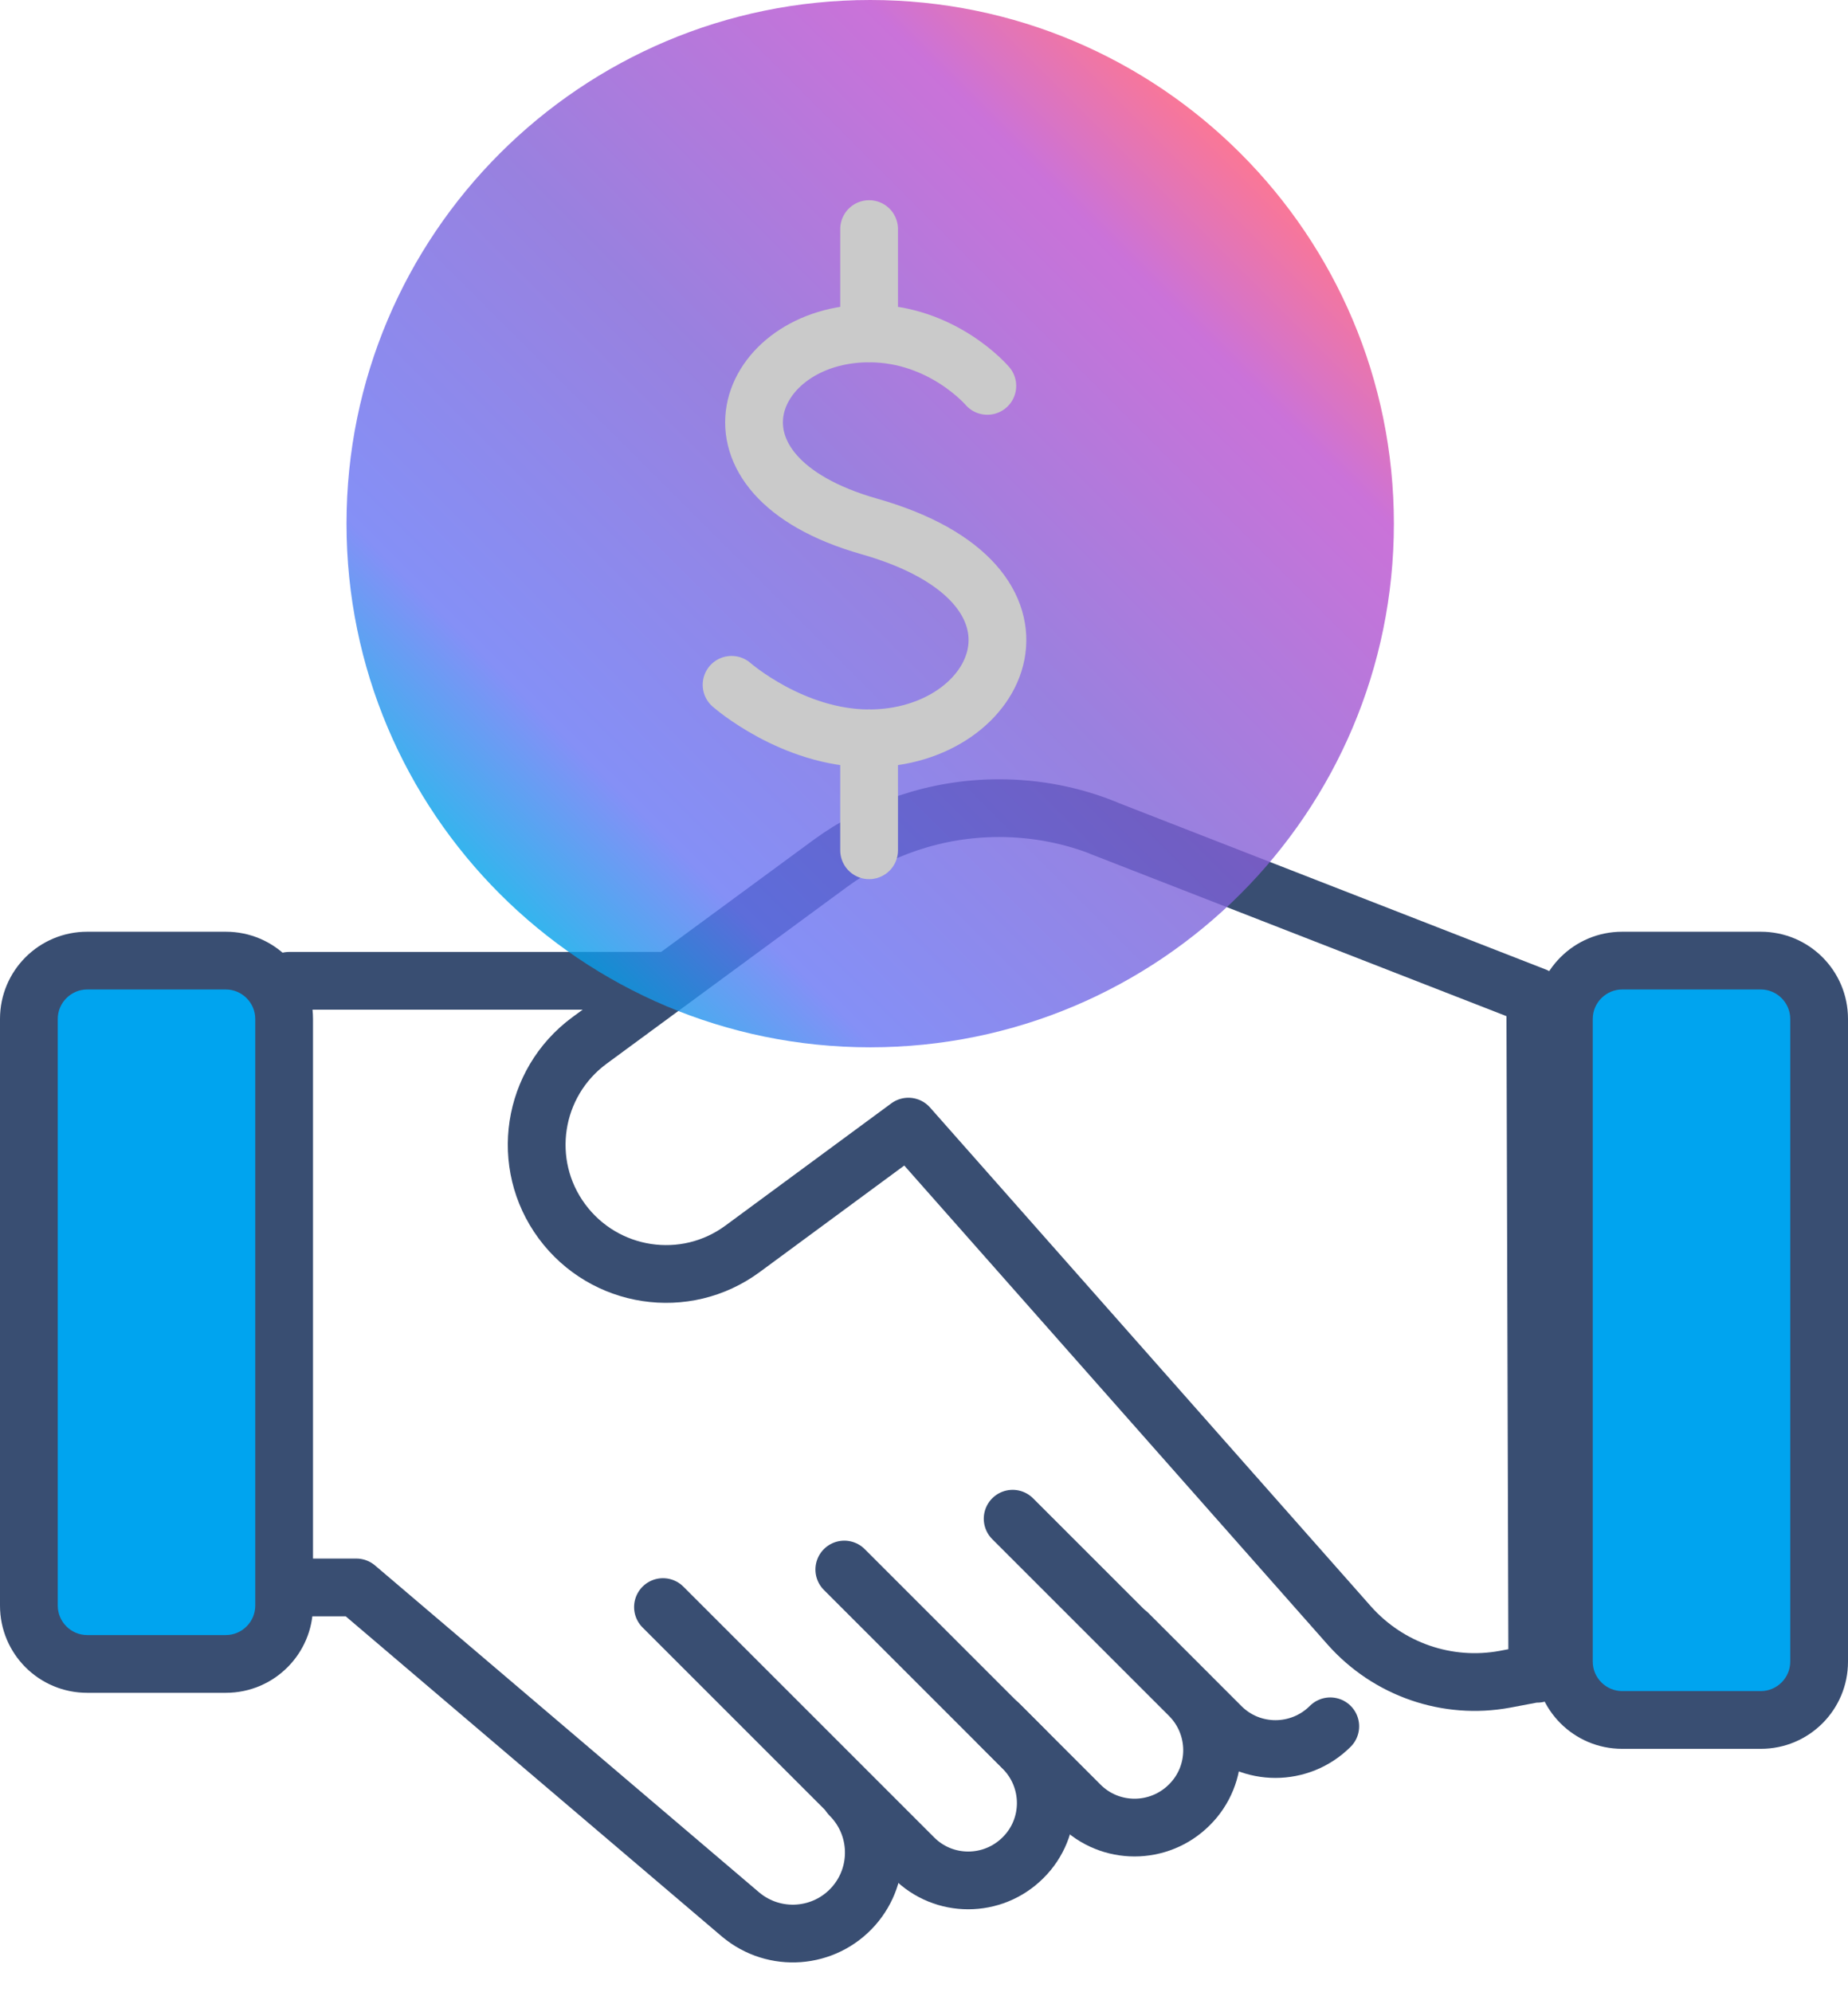
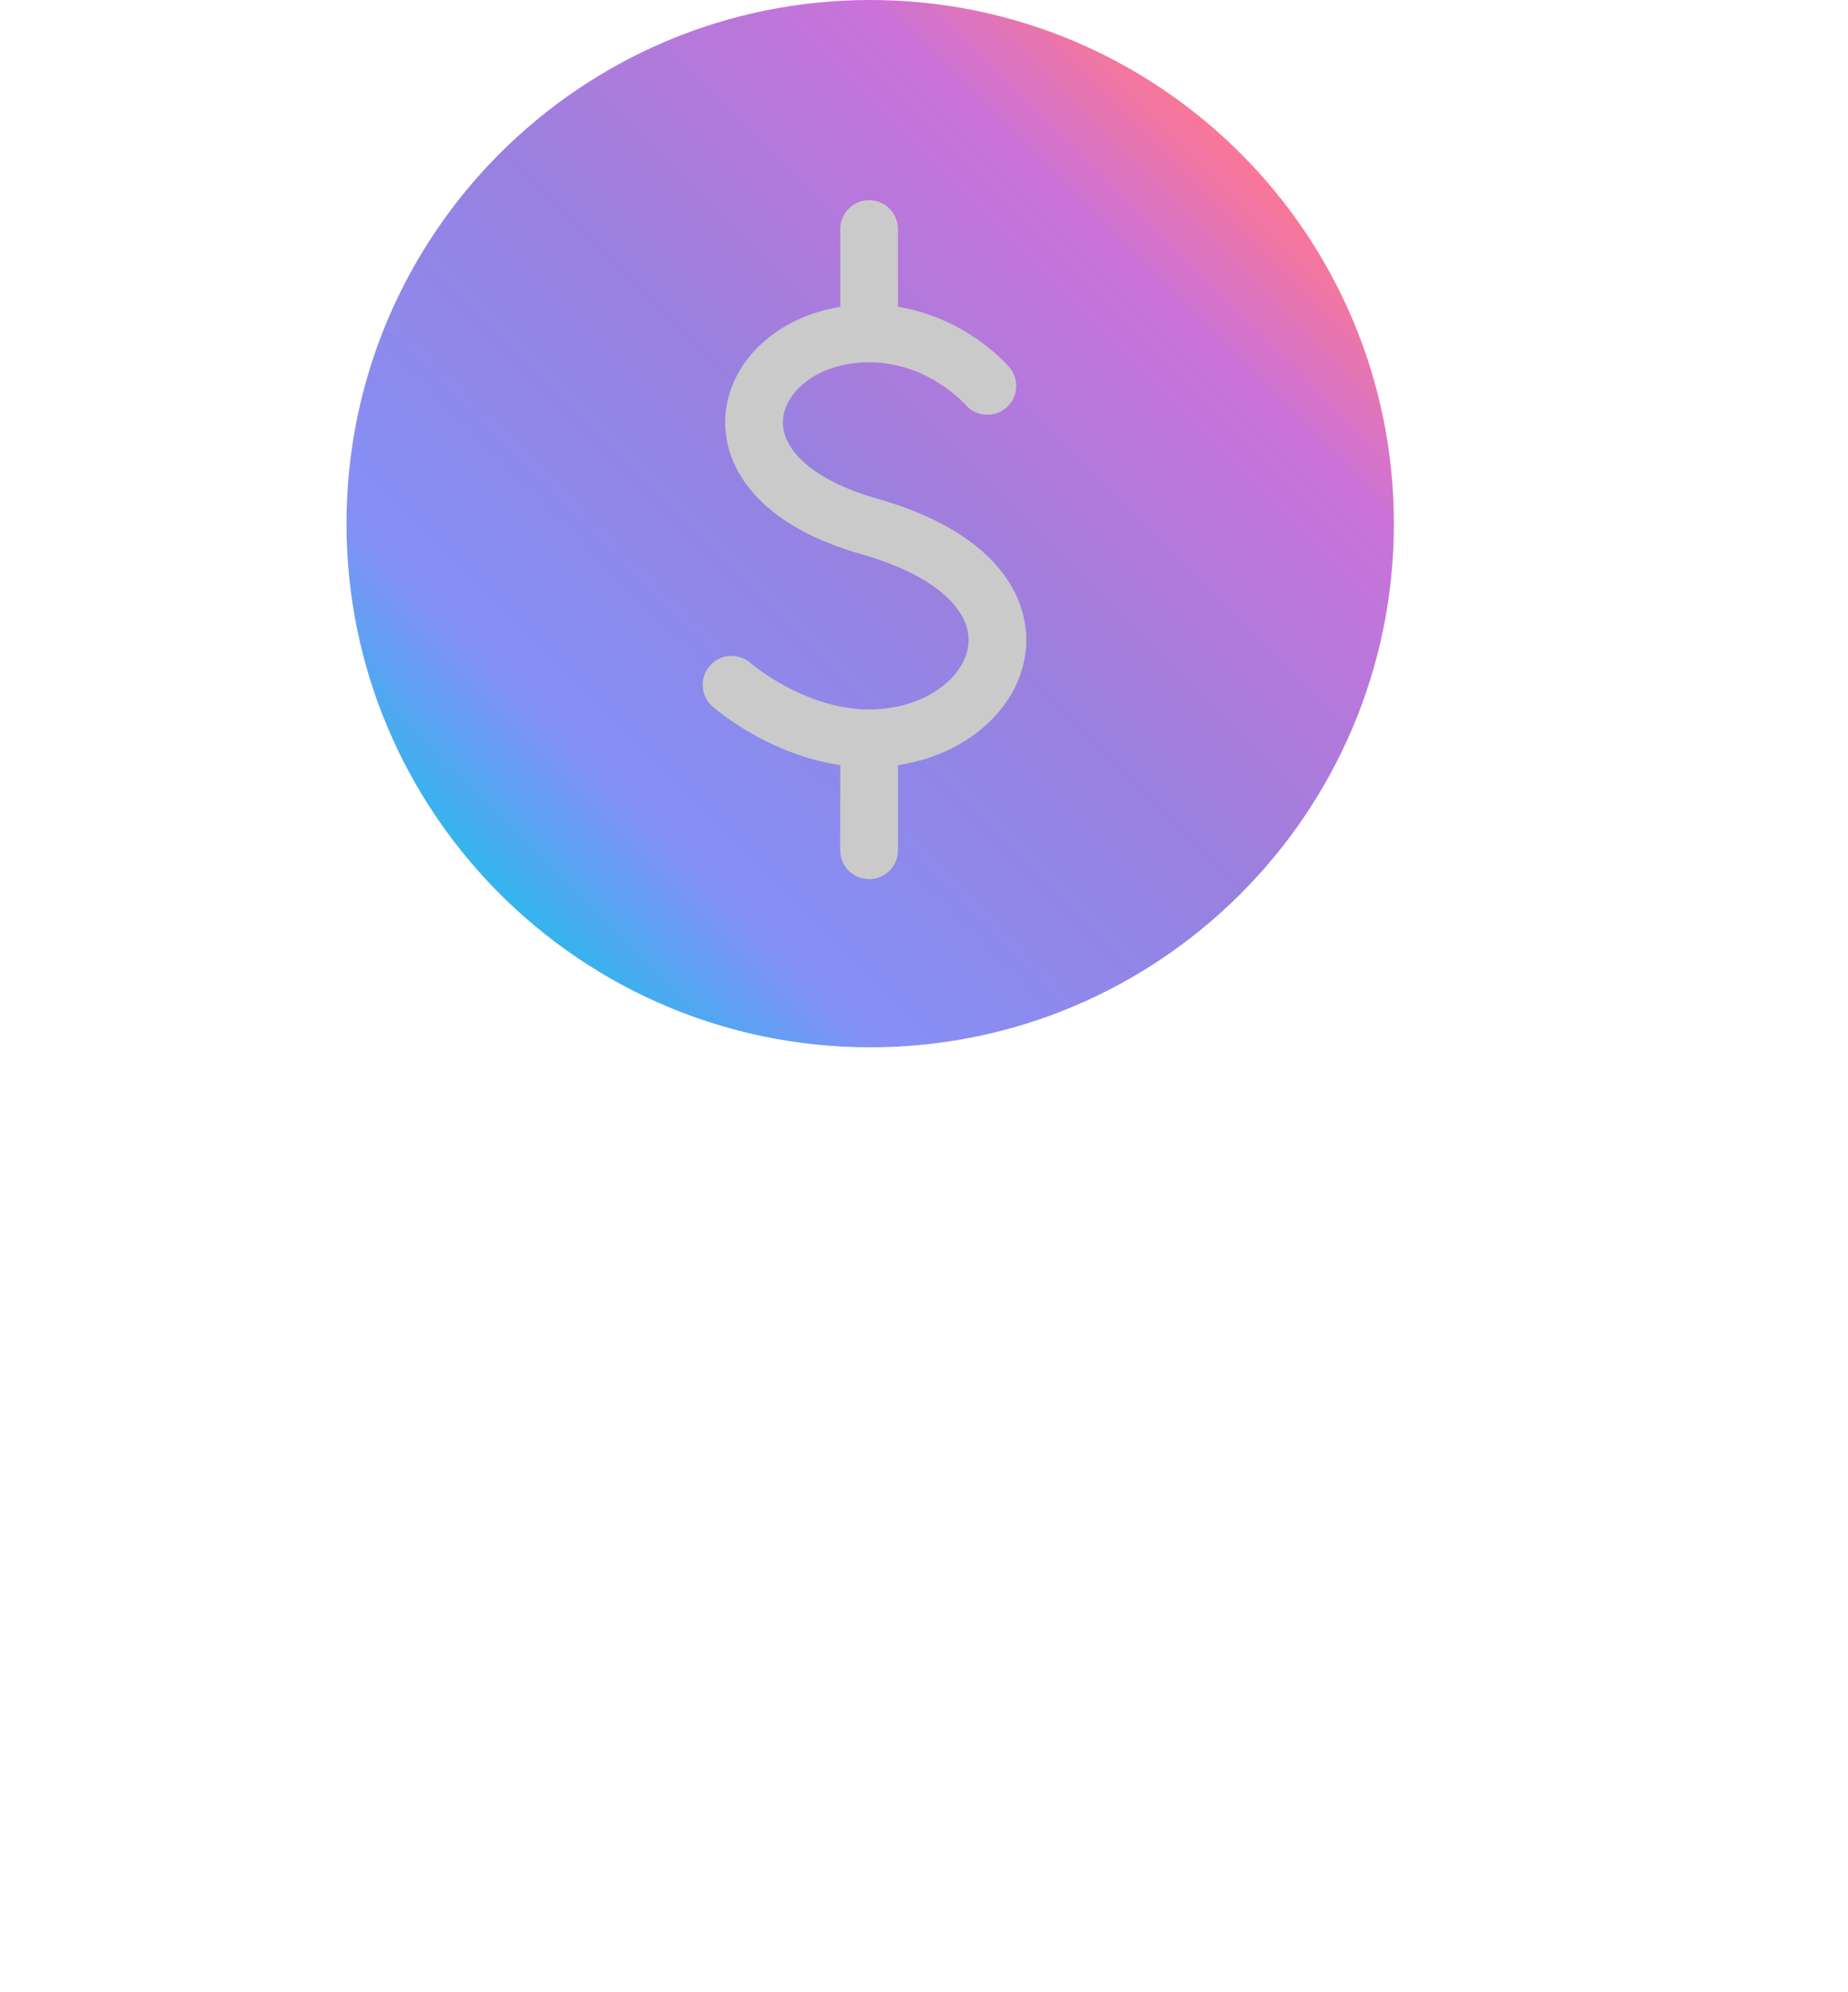
<svg xmlns="http://www.w3.org/2000/svg" width="64" height="69" viewBox="0 0 64 69" fill="none">
  <g clip-path="url(#clip0_299_758)">
-     <path d="M53.23 57.95L52.12 58.16C50.12 58.53 48.08 57.82 46.73 56.3L31.46 39.02L25.72 43.25C23.73 44.72 20.93 44.29 19.46 42.3C17.99 40.31 18.42 37.51 20.41 36.04L28.76 29.9C30.4 28.7 32.42 27.99 34.6 27.99C35.9 27.99 37.14 28.24 38.28 28.7L38.14 28.65L53.17 34.51L53.24 57.97L53.23 57.95Z" stroke="#394E72" stroke-width="2" stroke-linecap="round" stroke-linejoin="round" />
    <path d="M10.01 33.97H22.97" stroke="#394E72" stroke-width="2" stroke-linecap="round" stroke-linejoin="round" />
    <path d="M3.02 33.27H7.82C8.93 33.27 9.84 34.17 9.84 35.29V55.61C9.84 56.72 8.94 57.63 7.82 57.63H3.02C1.91 57.63 1 56.73 1 55.61V35.28C1 34.17 1.9 33.26 3.02 33.26V33.27Z" fill="#00A4EF" />
    <path d="M7.82 34.27C8.38 34.27 8.84 34.73 8.84 35.29V55.61C8.84 56.17 8.38 56.63 7.82 56.63H3.02C2.46 56.63 2 56.17 2 55.61V35.29C2 34.73 2.46 34.27 3.02 34.27H7.82ZM7.82 32.27H3.02C1.35 32.27 0 33.62 0 35.29V55.61C0 57.28 1.35 58.63 3.02 58.63H7.82C9.49 58.63 10.84 57.28 10.84 55.61V35.29C10.84 33.62 9.49 32.27 7.82 32.27Z" fill="#394E72" />
    <path d="M29.24 54.36L35.43 60.55C36.48 61.6 36.48 63.3 35.43 64.34C34.38 65.39 32.68 65.39 31.64 64.34L22.96 55.66" stroke="#394E72" stroke-width="2" stroke-linecap="round" stroke-linejoin="round" />
    <path d="M35.07 52.6L41.19 58.72C42.24 59.77 42.24 61.47 41.19 62.51C40.14 63.56 38.44 63.56 37.4 62.51L34.6 59.71" stroke="#394E72" stroke-width="2" stroke-linecap="round" stroke-linejoin="round" />
-     <path d="M46.07 59.79C45.02 60.84 43.32 60.84 42.28 59.79L39.07 56.58" stroke="#394E72" stroke-width="2" stroke-linecap="round" stroke-linejoin="round" />
-     <path d="M29.44 62.18C30.49 63.23 30.54 64.91 29.56 66.02C28.55 67.16 26.82 67.29 25.65 66.31L12.34 54.98H10.01" stroke="#394E72" stroke-width="2" stroke-linecap="round" stroke-linejoin="round" />
    <path d="M60.98 33.27H56.18C55.064 33.27 54.16 34.174 54.16 35.29V57.55C54.16 58.666 55.064 59.57 56.18 59.57H60.98C62.096 59.57 63 58.666 63 57.55V35.29C63 34.174 62.096 33.27 60.98 33.27Z" fill="#00A4EF" />
    <path d="M60.98 34.27C61.54 34.27 62 34.73 62 35.29V57.55C62 58.11 61.54 58.57 60.98 58.57H56.18C55.62 58.57 55.16 58.11 55.16 57.55V35.29C55.16 34.73 55.62 34.27 56.18 34.27H60.98ZM60.98 32.27H56.18C54.51 32.27 53.16 33.62 53.16 35.29V57.55C53.16 59.22 54.51 60.57 56.18 60.57H60.98C62.65 60.57 64 59.22 64 57.55V35.29C64 33.62 62.65 32.27 60.98 32.27Z" fill="#394E72" />
  </g>
  <path opacity="0.8" d="M30.137 36.273C40.153 36.273 48.273 28.153 48.273 18.137C48.273 8.12 40.153 0 30.137 0C20.12 0 12 8.12 12 18.137C12 28.153 20.12 36.273 30.137 36.273Z" fill="url(#paint0_linear_299_758)" />
  <path d="M30.099 11.548V7.934" stroke="#CACACA" stroke-width="2" stroke-linecap="round" stroke-linejoin="round" />
  <path d="M34.193 13.365C34.193 13.365 32.649 11.548 30.099 11.548C25.845 11.548 23.821 16.442 30.099 18.231C37.195 20.245 34.729 25.572 30.099 25.572C27.445 25.572 25.336 23.718 25.336 23.718" stroke="#CACACA" stroke-width="2" stroke-linecap="round" stroke-linejoin="round" />
  <path d="M30.099 25.572V29.449" stroke="#CACACA" stroke-width="2" stroke-linecap="round" stroke-linejoin="round" />
  <defs>
    <linearGradient id="paint0_linear_299_758" x1="17.308" y1="30.955" x2="42.955" y2="5.308" gradientUnits="userSpaceOnUse">
      <stop stop-color="#01A2E9" />
      <stop offset="0.15" stop-color="#6674F4" />
      <stop offset="0.5" stop-color="#7F61D7" />
      <stop offset="0.85" stop-color="#BD4FCF" />
      <stop offset="1" stop-color="#F9557C" />
    </linearGradient>
    <clipPath id="clip0_299_758">
-       <rect width="64" height="63.96" fill="white" transform="translate(0 4)" />
-     </clipPath>
+       </clipPath>
  </defs>
</svg>